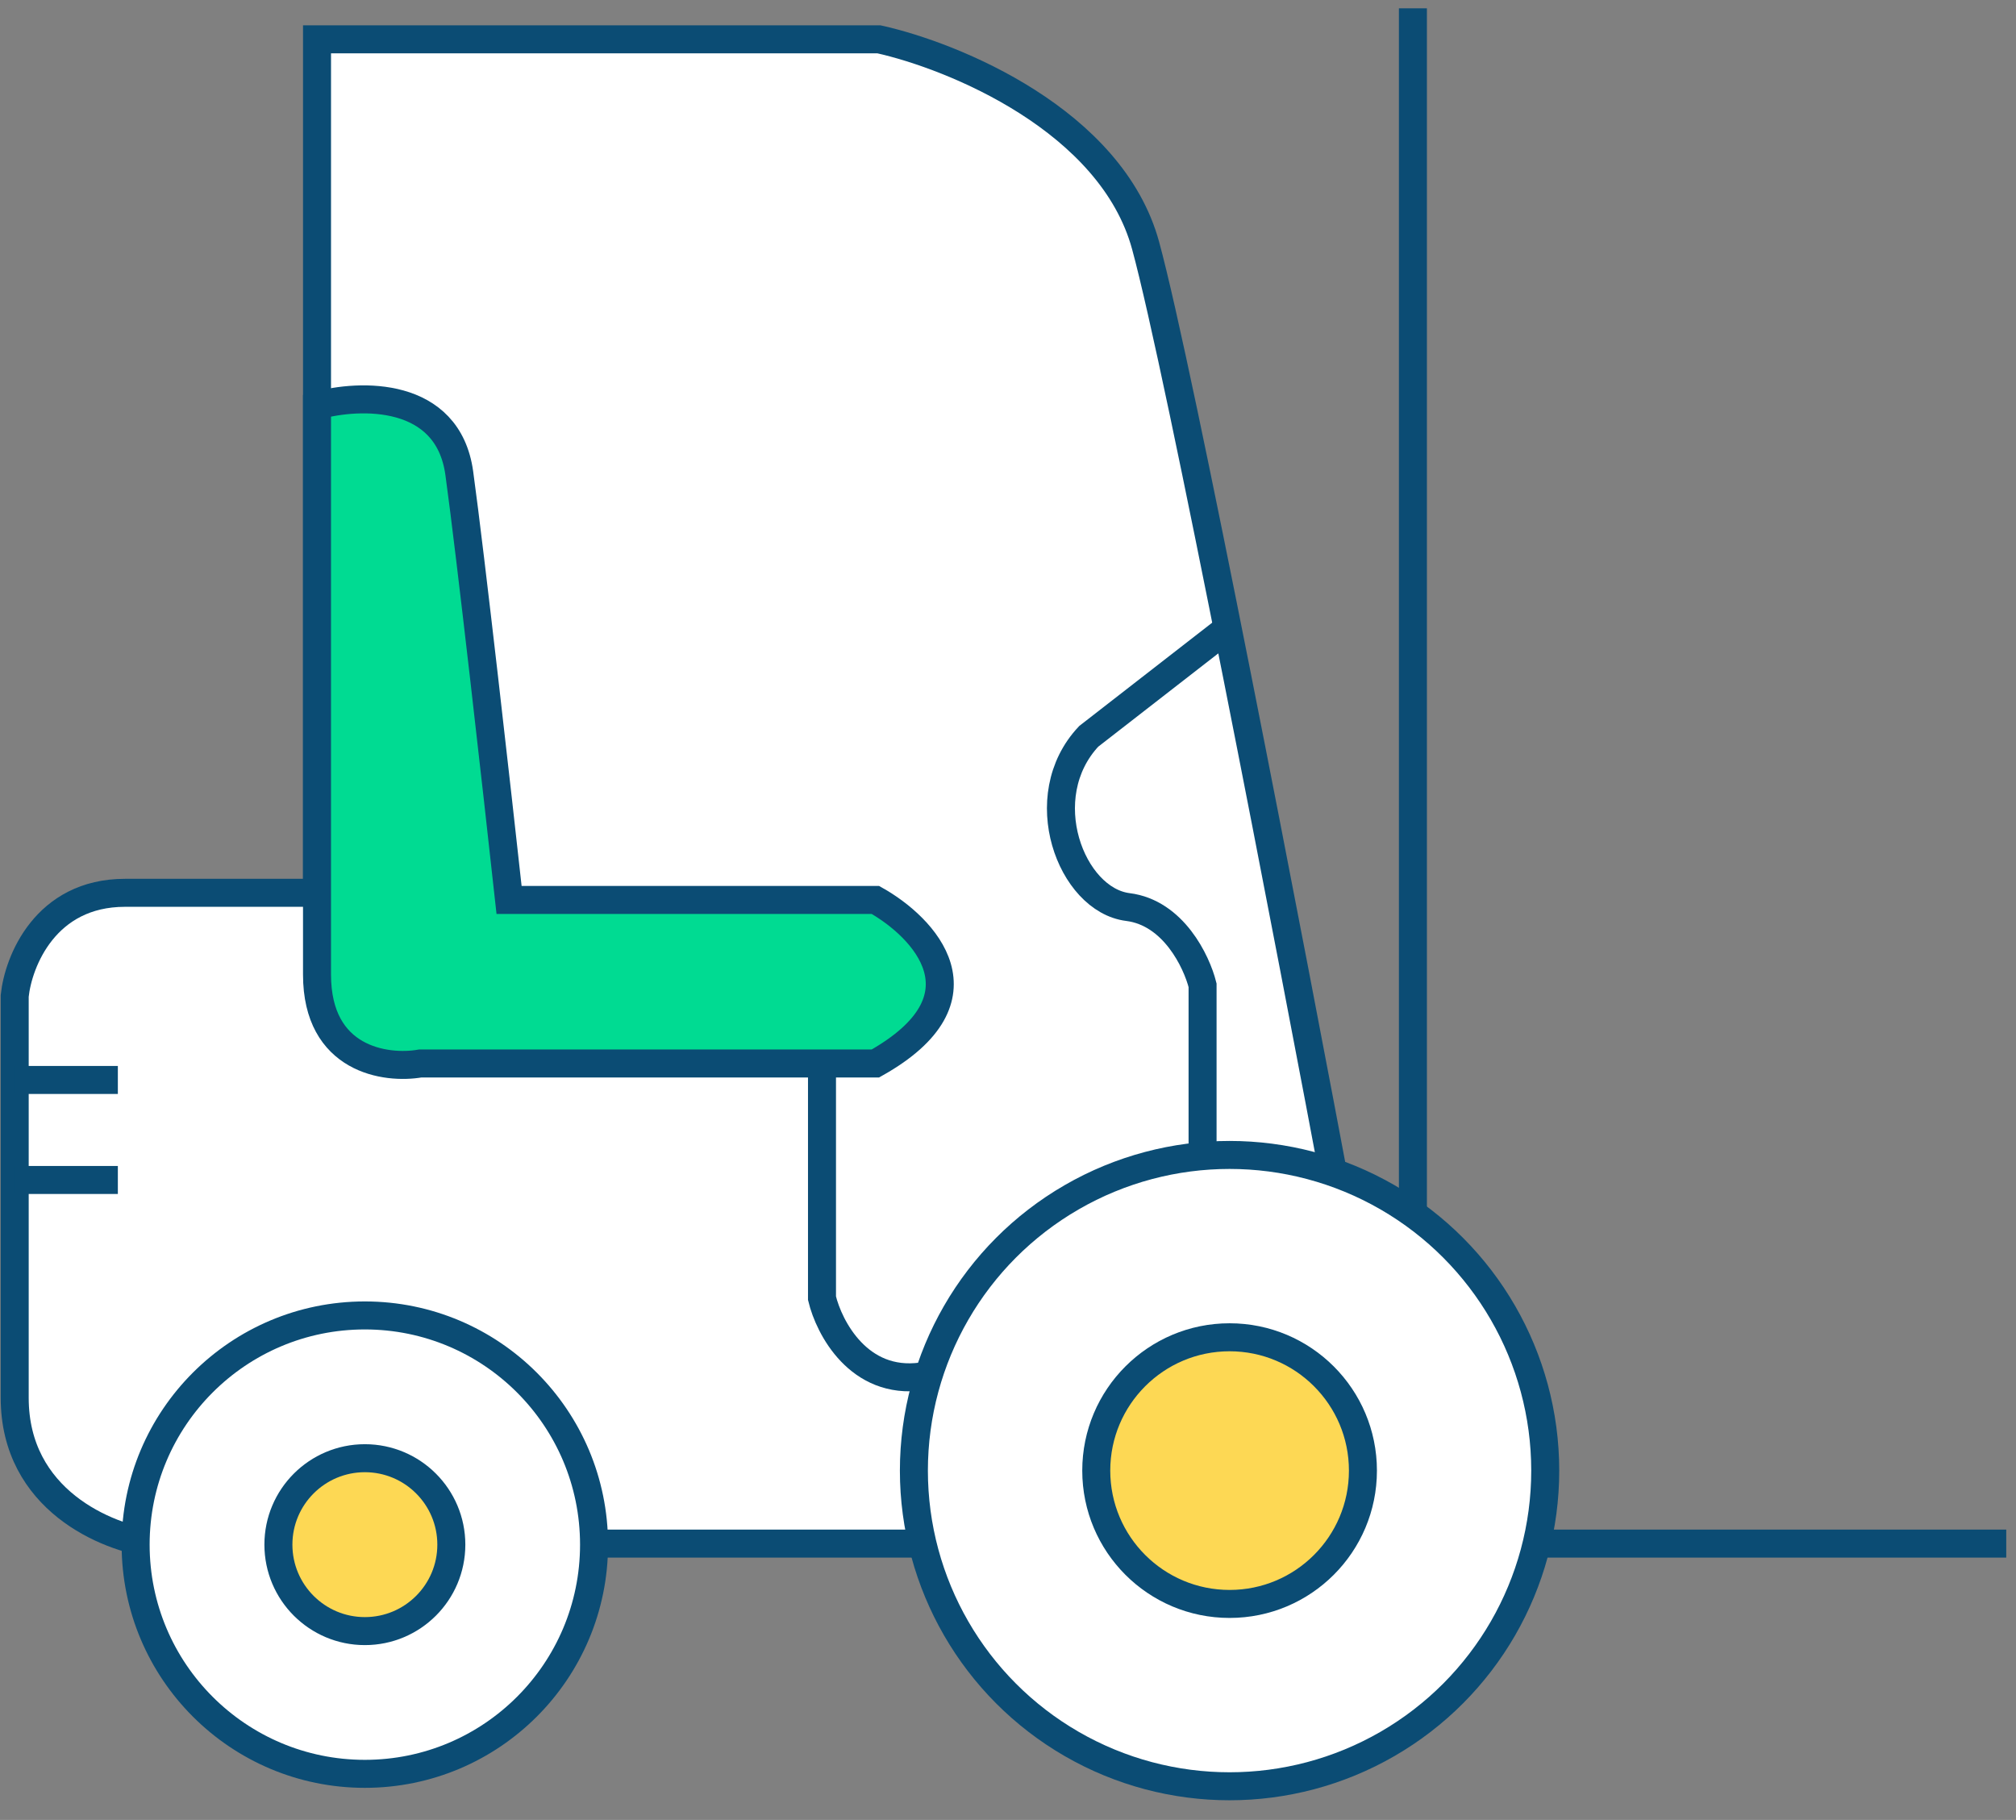
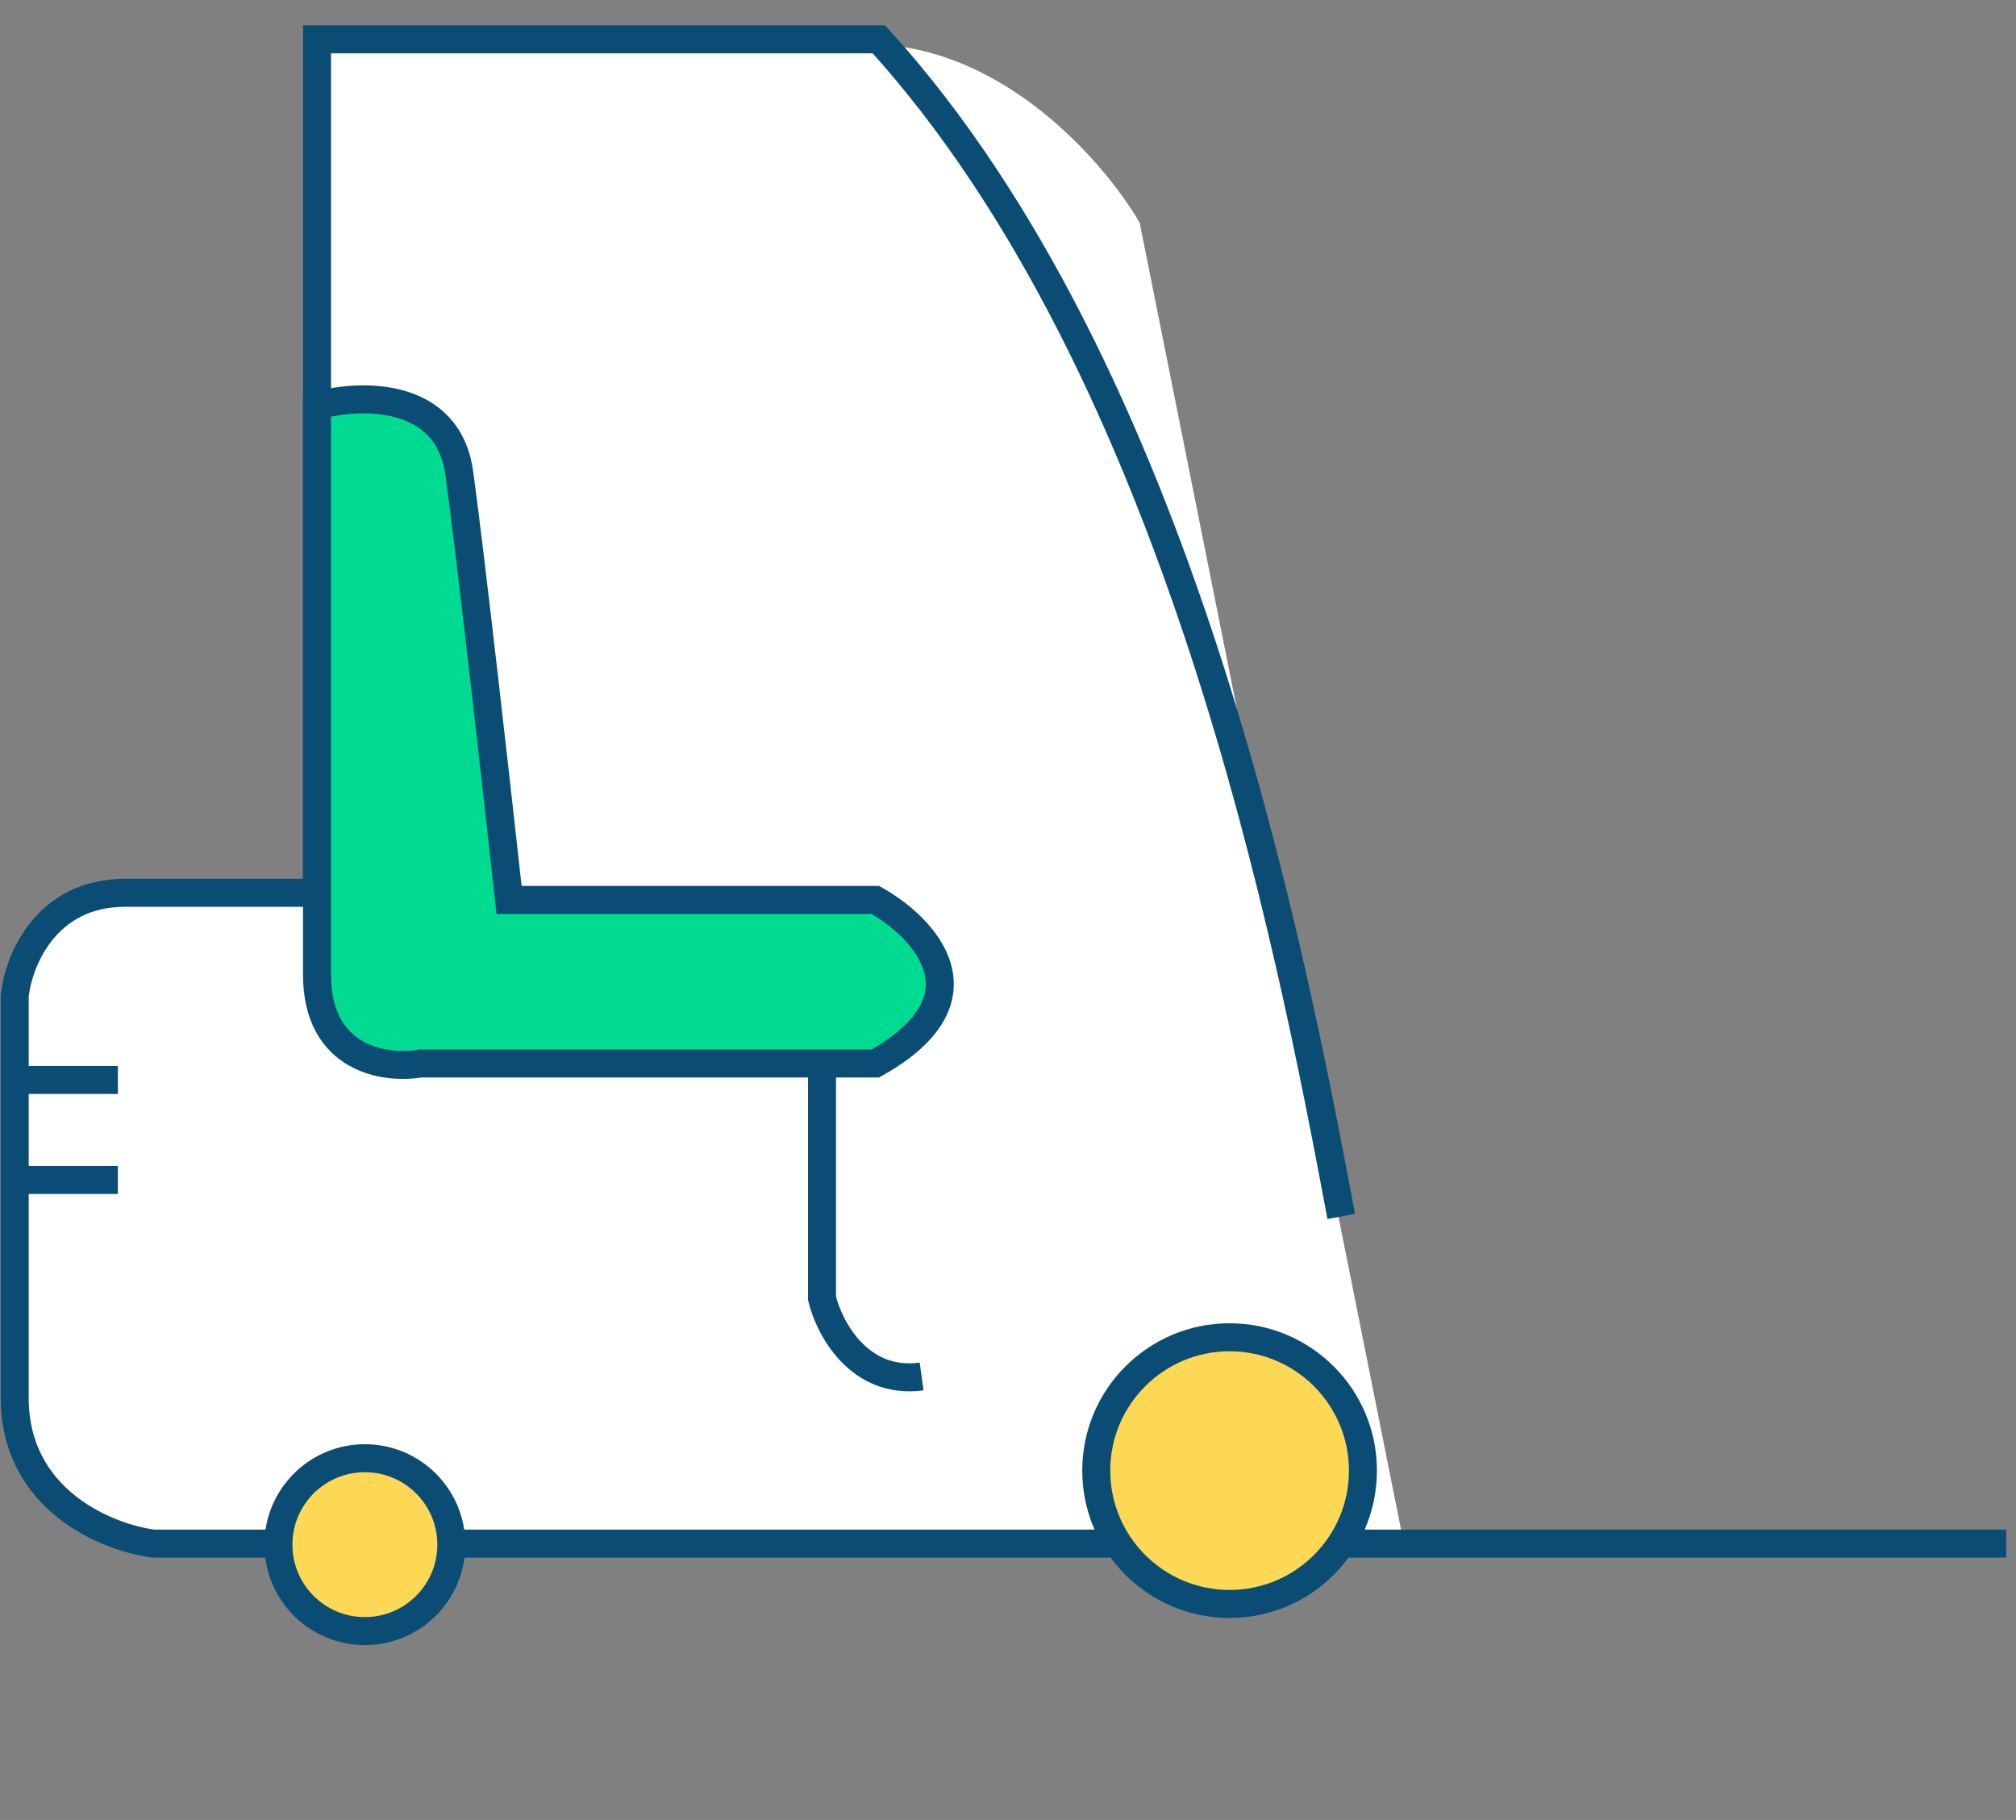
<svg xmlns="http://www.w3.org/2000/svg" width="72" height="65" viewBox="0 0 72 65" fill="none">
  <rect x="0" y="0" width="72" height="65" fill="#808080" stroke="none" />
-   <line x1="50.461" y1="44.588" x2="50.461" y2="0.297" stroke="#0B4C74" />
  <path d="M50.084 54.863H5.62C2.018 54.863 0.742 51.861 0.555 50.36C0.398 46.671 0.18 38.597 0.555 35.821C0.93 33.044 2.775 32.162 3.65 32.068H11.53V1.581C16.127 1.519 26.502 1.431 31.229 1.581C35.957 1.732 39.516 5.896 40.704 7.96L50.084 54.863Z" fill="white" />
-   <path d="M71.652 55.13H5.479C3.828 54.918 0.525 53.58 0.525 49.922C0.525 46.264 0.525 38.83 0.525 35.57C0.652 34.342 1.618 31.887 4.463 31.887C7.308 31.887 10.221 31.887 11.322 31.887V1.404H31.389C34.057 1.997 39.696 4.3 40.915 8.771C42.135 13.241 46.081 33.749 47.901 43.445" stroke="#0B4C74" />
-   <path d="M42.949 41.92V35.189C42.737 34.342 41.907 32.598 40.281 32.395C38.249 32.141 36.852 28.457 38.884 26.298L43.829 22.455" stroke="#0B4C74" />
-   <circle cx="43.913" cy="52.523" r="11.274" fill="white" stroke="#0B4C74" />
+   <path d="M71.652 55.13H5.479C3.828 54.918 0.525 53.58 0.525 49.922C0.525 46.264 0.525 38.83 0.525 35.57C0.652 34.342 1.618 31.887 4.463 31.887C7.308 31.887 10.221 31.887 11.322 31.887V1.404H31.389C42.135 13.241 46.081 33.749 47.901 43.445" stroke="#0B4C74" />
  <circle cx="43.914" cy="52.523" r="4.762" fill="#FDD854" stroke="#0B4C74" />
-   <circle cx="13.03" cy="55.167" r="8.186" fill="white" stroke="#0B4C74" />
  <path d="M13.031 52.08C14.736 52.08 16.119 53.462 16.119 55.167C16.119 56.873 14.736 58.255 13.031 58.255C11.326 58.255 9.943 56.873 9.943 55.167C9.943 53.462 11.326 52.08 13.031 52.08Z" fill="#FDD854" stroke="#0B4C74" />
  <line x1="0.525" y1="42.143" x2="4.209" y2="42.143" stroke="#0B4C74" />
  <line x1="0.525" y1="38.571" x2="4.209" y2="38.571" stroke="#0B4C74" />
  <path d="M16.403 16.899C15.996 13.953 12.846 14.063 11.322 14.486V34.808C11.322 37.856 13.778 38.195 15.006 37.983H31.263C35.429 35.646 32.999 33.114 31.263 32.141H18.181C17.758 28.288 16.809 19.846 16.403 16.899Z" fill="#00DB92" stroke="#0B4C74" />
  <path d="M29.357 38.277V46.366C29.611 47.425 30.678 49.465 32.914 49.161" stroke="#0B4C74" />
</svg>